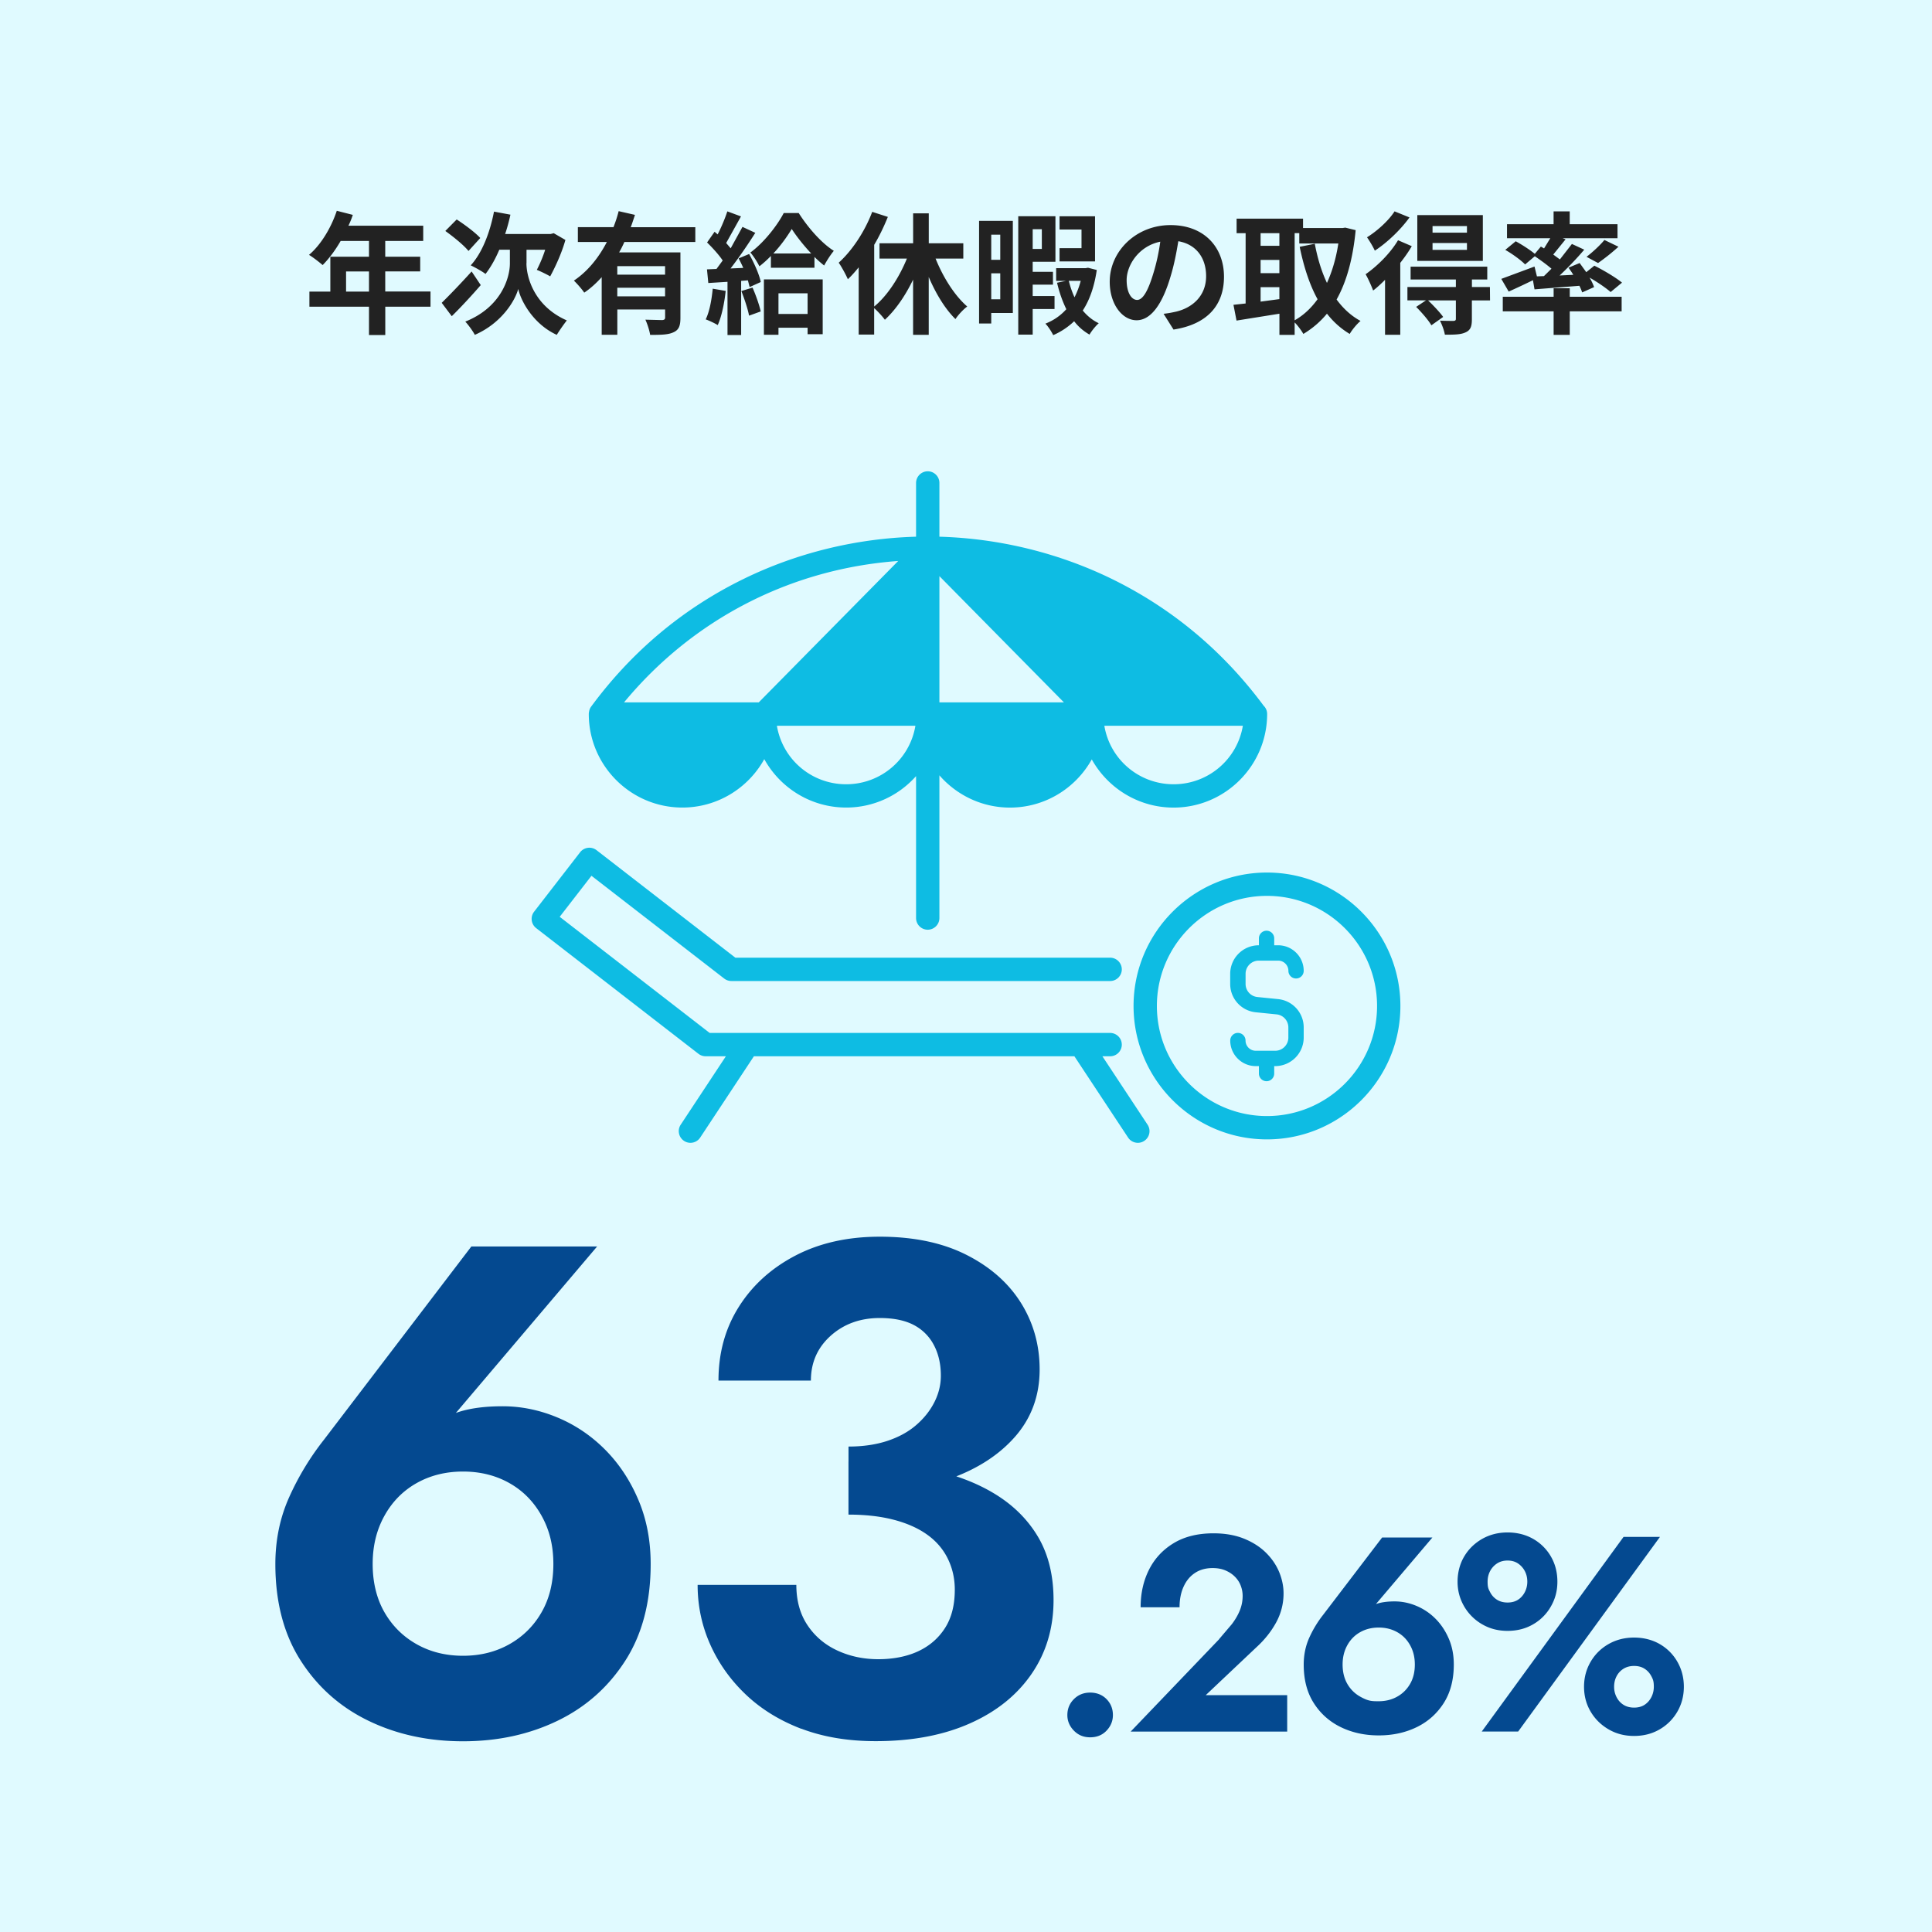
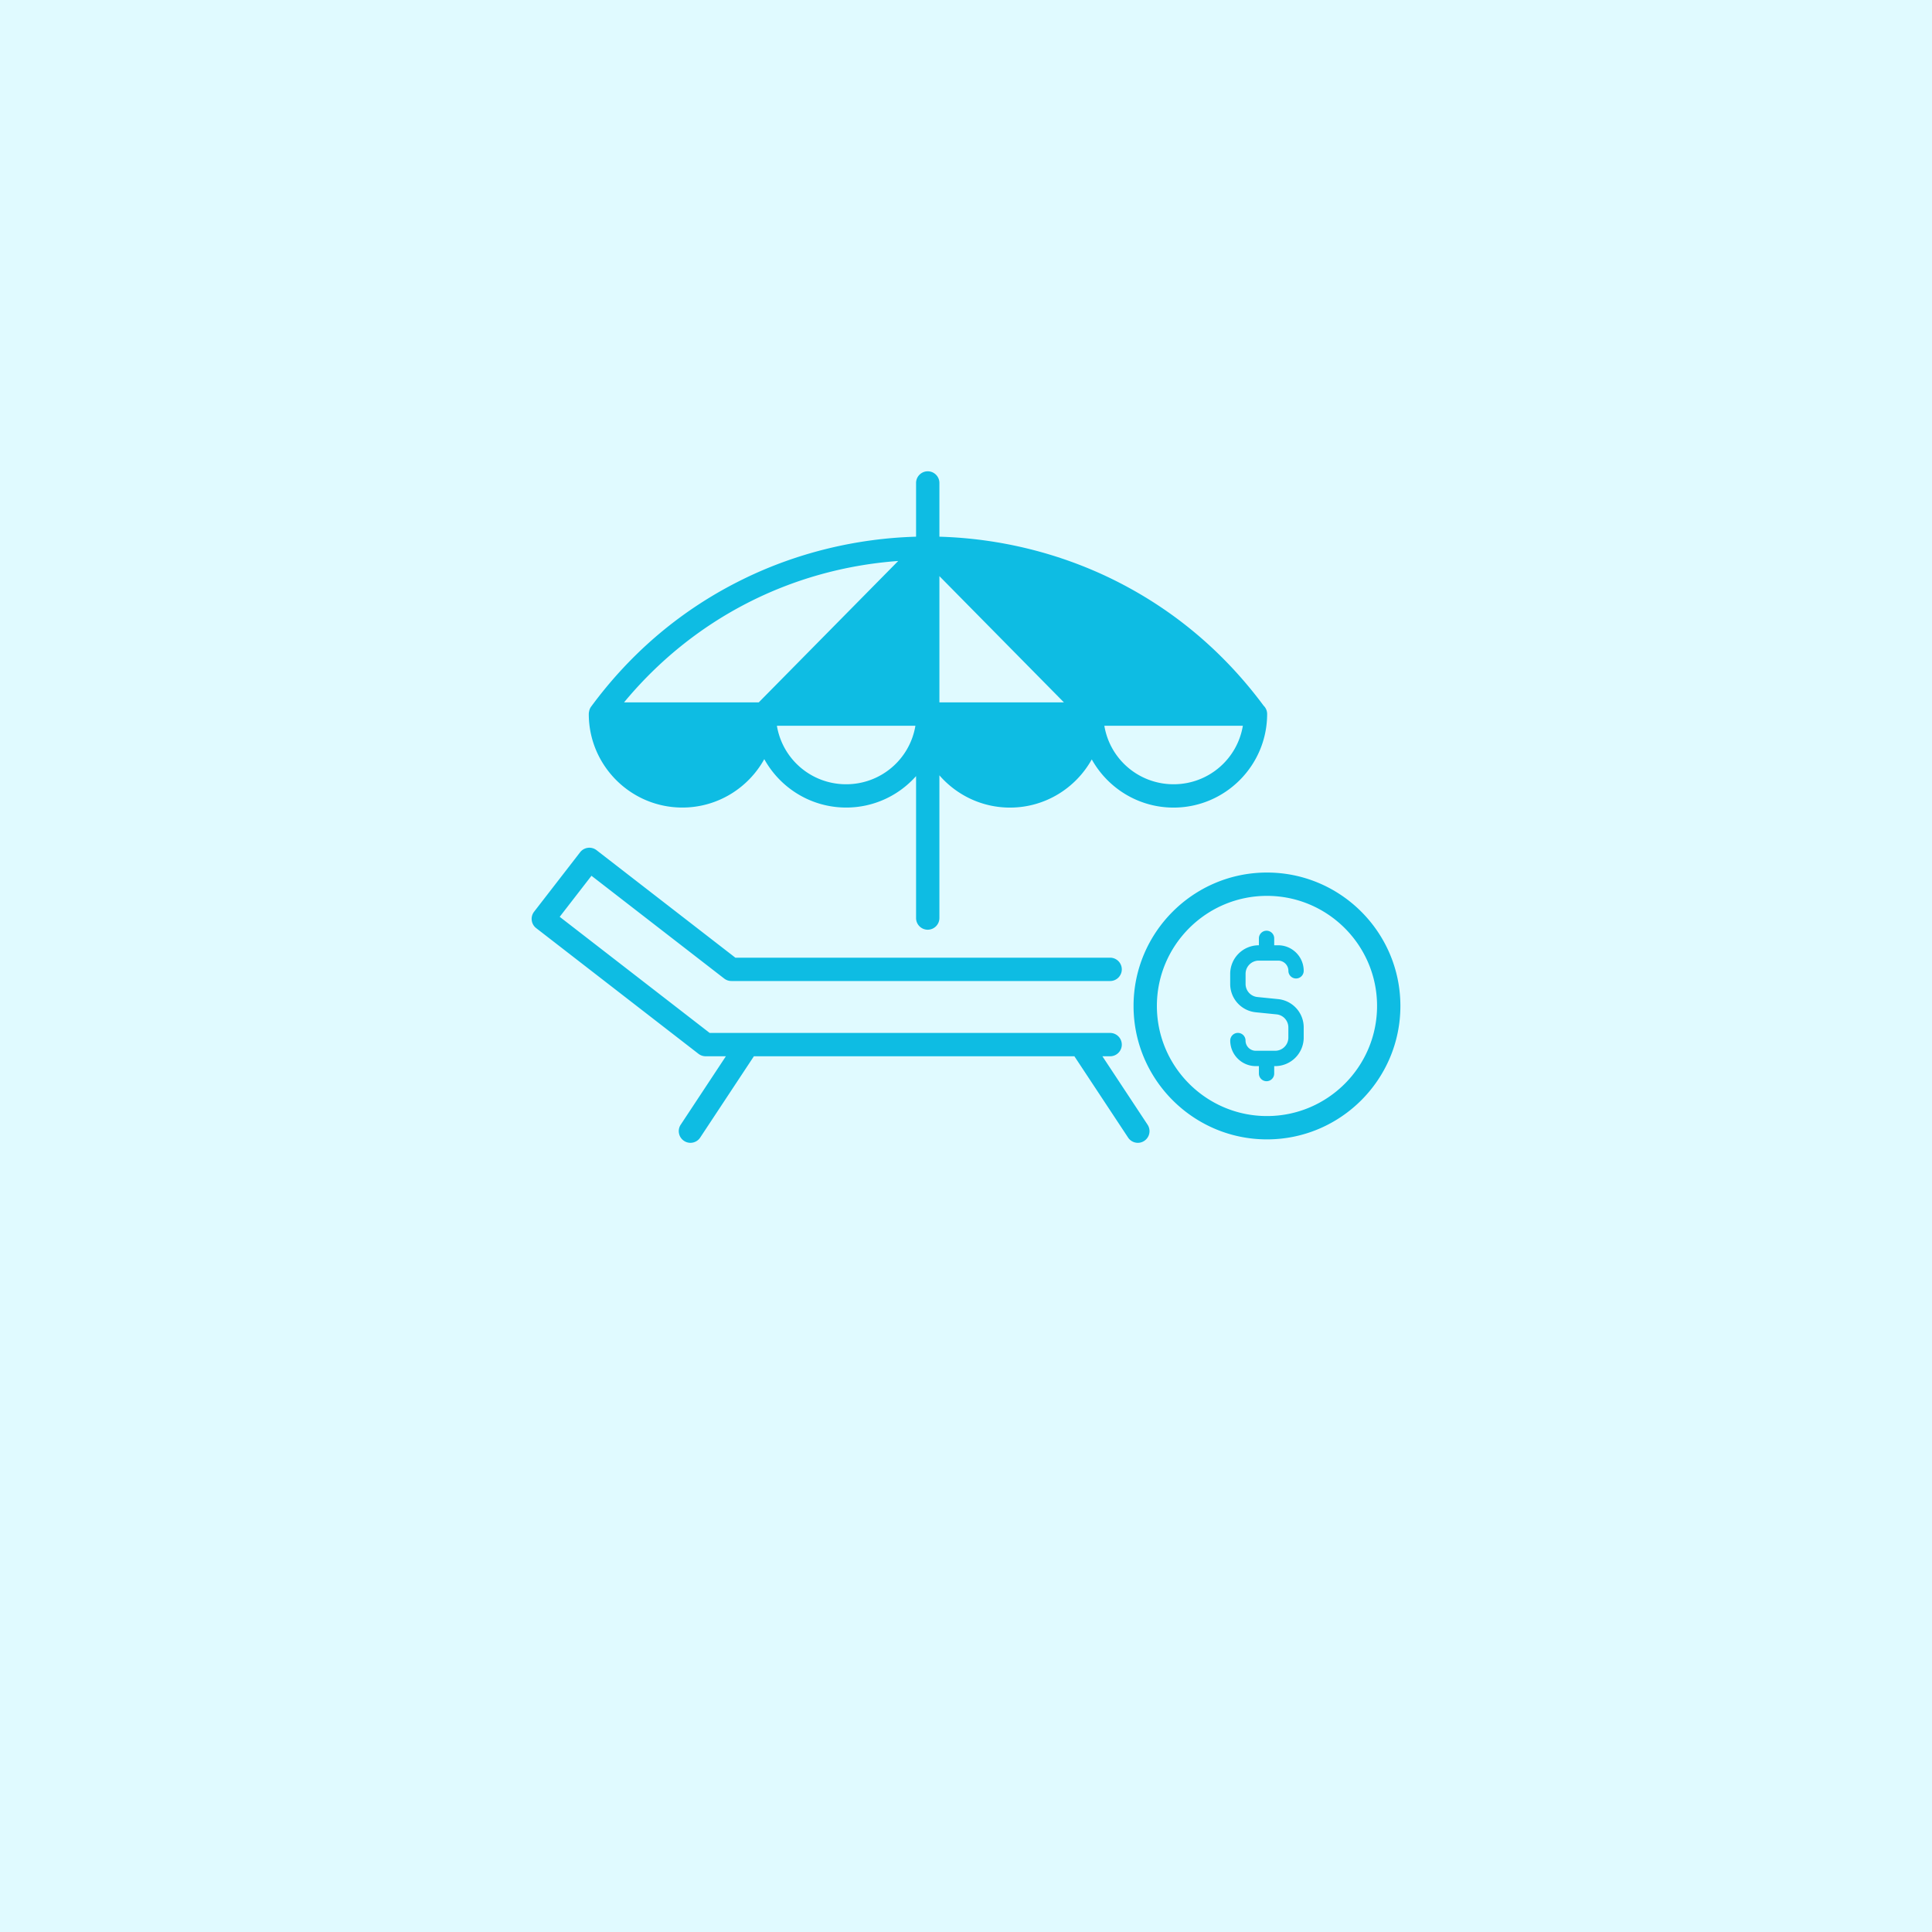
<svg xmlns="http://www.w3.org/2000/svg" width="467" height="467">
  <path fill="#e0faff" d="M0 0h467v467H0z" />
  <path fill="#0ebce3" d="M305.42 170.55c-9.78-13.18-22.09-23.47-36.6-30.58-12.9-6.31-27.27-9.83-41.75-10.24v-12.99c0-1.56-1.27-2.82-2.82-2.82a2.83 2.83 0 0 0-2.82 2.82v12.99c-14.48.41-28.86 3.92-41.75 10.24-14.61 7.15-26.99 17.53-36.79 30.83a2.7 2.7 0 0 0-.49 1.16 2.8 2.8 0 0 0-.08.65c.02 12.46 10.16 22.59 22.62 22.59 8.51 0 15.94-4.73 19.8-11.7 3.86 6.97 11.29 11.7 19.8 11.7 6.71 0 12.75-2.94 16.89-7.6v34.31c0 1.56 1.27 2.82 2.82 2.82a2.83 2.83 0 0 0 2.82-2.82v-34.5c4.15 4.77 10.26 7.8 17.06 7.8 8.49 0 15.91-4.71 19.77-11.65 3.87 6.94 11.28 11.65 19.77 11.65 12.47 0 22.62-10.15 22.62-22.63 0-.8-.34-1.52-.88-2.03zm-5 4.88c-1.36 8.13-8.38 14.14-16.74 14.14s-15.38-6.01-16.74-14.14zm-79.15 0c-1.36 8.13-8.38 14.14-16.74 14.14s-15.38-6.01-16.74-14.14zm5.8-36.17 30.1 30.52h-30.1zm-43.68 30.52h-32.55c16.66-20.13 40.27-32.29 66.27-34.18l-33.71 34.18zm83.07 85.54h1.88c1.56 0 2.82-1.27 2.82-2.82a2.83 2.83 0 0 0-2.82-2.82h-96.8l-36.25-28.07 7.68-9.92 32.09 24.85a2.85 2.85 0 0 0 1.73.59h91.55c1.56 0 2.82-1.27 2.82-2.82a2.83 2.83 0 0 0-2.82-2.82h-90.59l-33.56-25.99a2.83 2.83 0 0 0-3.96.5l-11.13 14.38a2.824 2.824 0 0 0 .5 3.96l39.24 30.39a2.85 2.85 0 0 0 1.73.59h4.89l-10.92 16.54c-.42.63-.56 1.38-.41 2.12s.58 1.37 1.21 1.79a2.77 2.77 0 0 0 1.55.47 2.82 2.82 0 0 0 2.36-1.27l12.98-19.65h77.47l12.98 19.65c.52.79 1.4 1.27 2.36 1.27a2.77 2.77 0 0 0 1.55-.47c.63-.42 1.06-1.05 1.21-1.79a2.83 2.83 0 0 0-.41-2.12l-10.92-16.54zm39.79-44.41c-17.78 0-32.25 14.47-32.25 32.25s14.47 32.25 32.25 32.25 32.25-14.47 32.25-32.25-14.47-32.25-32.25-32.25m26.61 32.25c0 14.67-11.94 26.61-26.61 26.61s-26.61-11.94-26.61-26.61 11.94-26.61 26.61-26.61 26.61 11.94 26.61 26.61m-23.93-1.66-4.98-.5a3.173 3.173 0 0 1-2.87-3.17v-2.44c0-1.76 1.43-3.19 3.19-3.19h4.69c1.36 0 2.47 1.11 2.47 2.47 0 1.02.83 1.85 1.85 1.85s1.85-.83 1.85-1.85c0-3.41-2.77-6.18-6.18-6.18H308v-1.67c0-1.02-.83-1.85-1.85-1.85s-1.85.83-1.85 1.85v1.67h-.04a6.91 6.91 0 0 0-6.9 6.9v2.44a6.87 6.87 0 0 0 6.21 6.86l4.98.5c1.64.16 2.87 1.53 2.87 3.17v2.44c0 1.76-1.43 3.19-3.19 3.19h-4.69c-1.36 0-2.47-1.11-2.47-2.47 0-1.02-.83-1.85-1.85-1.85s-1.85.83-1.85 1.85c0 3.41 2.77 6.18 6.18 6.18h.75v1.8c0 1.02.83 1.85 1.85 1.85s1.85-.83 1.85-1.85v-1.8h.23a6.91 6.91 0 0 0 6.9-6.9v-2.44a6.87 6.87 0 0 0-6.21-6.86z" />
-   <path fill="#222" d="M104.07 74.13H93.13v6.85h-3.94v-6.85h-14.4v-3.65h5.06v-8.42h9.34v-3.81h-6.85c-1.31 2.27-2.85 4.32-4.35 5.82-.74-.64-2.37-1.92-3.3-2.46 2.88-2.43 5.34-6.53 6.72-10.66l3.87.99c-.29.9-.64 1.76-1.06 2.62h18.08v3.68h-9.18v3.81h8.45v3.55h-8.45v4.86h10.94v3.65zm-14.88-3.65v-4.86h-5.54v4.86zm27.02-1.57c-2.24 2.59-4.83 5.38-7.01 7.52l-2.43-3.23c1.76-1.73 4.61-4.67 7.23-7.58l2.21 3.3zm-2.97-8.25c-1.12-1.38-3.62-3.42-5.6-4.83l2.75-2.78c1.89 1.22 4.48 3.14 5.7 4.48l-2.85 3.14zm14.01 2.97c0 3.42 1.92 10.4 9.76 13.82a43 43 0 0 0-2.43 3.49c-5.73-2.62-8.7-8.26-9.31-11.1-.77 2.85-4.03 8.29-10.5 11.1-.45-.9-1.63-2.5-2.3-3.2 8.64-3.46 10.78-10.53 10.78-14.08v-3.3h-2.56c-.96 2.27-2.11 4.29-3.33 5.86-.77-.61-2.62-1.63-3.58-2.08 2.72-2.94 4.64-7.87 5.63-12.99l3.97.74c-.35 1.6-.77 3.17-1.28 4.67h11.01l.74-.19 2.82 1.63c-.9 3.2-2.43 6.5-3.68 8.8-.77-.45-2.34-1.22-3.23-1.57a32 32 0 0 0 2.02-4.86h-4.51v3.26zm23.68-5.15c-.38.86-.8 1.7-1.28 2.53h14.82v15.81c0 1.89-.35 2.91-1.66 3.49-1.25.61-3.07.64-5.66.64-.16-1.06-.67-2.66-1.15-3.68l4.03.1c.54-.03.74-.19.74-.64v-1.92h-11.55v6.11h-3.78V67c-1.28 1.41-2.66 2.69-4.22 3.74-.54-.83-1.76-2.21-2.5-2.91 3.39-2.27 6.05-5.63 7.97-9.34h-7.01v-3.58h8.61c.51-1.31.93-2.59 1.25-3.87l3.94.9c-.32.99-.64 1.98-1.02 2.98h15.61v3.58h-17.12zm9.83 5.86h-11.55v2.05h11.55zm0 7.29v-2.08h-11.55v2.08zm14.65-1.31c-.32 3.01-.99 6.21-1.92 8.26-.67-.42-2.08-1.09-2.91-1.38.93-1.89 1.44-4.74 1.7-7.42l3.14.54zm5.66-8.93c1.22 2.18 2.46 4.96 2.82 6.78l-2.69 1.22-.42-1.63-1.63.13v13.09h-3.3V68.12l-4.64.29-.32-3.3 2.3-.1 1.5-2.05c-.93-1.38-2.46-3.07-3.78-4.35l1.82-2.59.74.64c.9-1.76 1.79-3.87 2.34-5.57l3.3 1.22-3.58 6.43 1.09 1.28 2.85-5.18 3.1 1.44c-1.76 2.78-3.97 6.02-5.98 8.61l3.07-.13a31 31 0 0 0-1.12-2.3l2.53-1.06zm.83 8.13c.8 1.82 1.63 4.16 1.98 5.76l-2.82 1.02c-.29-1.6-1.12-4.06-1.86-5.95l2.69-.83zm11.17-18.01c2.14 3.36 5.38 7.17 8.48 9.12-.8.96-1.7 2.37-2.34 3.55-.77-.61-1.57-1.31-2.34-2.08v2.62h-10.53v-2.85c-.9.93-1.82 1.76-2.78 2.5-.48-.99-1.44-2.5-2.18-3.33 3.23-2.34 6.5-6.53 8.06-9.54h3.62zm-8.42 16.03h14.21v13.25h-3.65v-1.57h-7.04v1.7h-3.52zm11.43-6.27c-1.82-1.95-3.55-4.13-4.7-5.92-1.09 1.79-2.62 3.97-4.45 5.92zm-7.91 9.63v4.99h7.04V70.9zm37.98-8.39c1.82 4.54 4.61 8.96 7.65 11.58-.93.67-2.21 2.05-2.85 3.04-2.5-2.46-4.74-6.14-6.46-10.18v13.98h-3.78V67.59c-1.86 3.87-4.22 7.3-6.82 9.7-.61-.83-1.73-2.05-2.59-2.82v6.4h-3.74V64.62c-.86 1.06-1.73 2.05-2.62 2.88-.38-.93-1.54-3.07-2.21-4 3.23-2.91 6.3-7.52 8.1-12.29l3.78 1.22c-.9 2.24-2.02 4.58-3.3 6.75v14.91c3.17-2.59 6.05-7.04 7.9-11.58h-6.62V58.8h8.13v-7.23h3.78v7.23h8.35v3.71h-6.69zm18.67 13.15h-5.22v2.53h-2.94v-24.8h8.16zm-5.22-18.94v6.08h2.18v-6.08zm2.18 15.62v-6.27h-2.18v6.27zm7.84 2.36v6.18h-3.49V52.27h8.99v11.01h-5.5v2.43h4.9v3.1h-4.9v2.75h5.28v3.14zm0-19.29v4.77h2.21v-4.77zm15.49 9.86c-.61 4.1-1.76 7.3-3.39 9.79 1.09 1.31 2.37 2.37 3.87 3.07-.74.64-1.73 1.86-2.24 2.75-1.44-.83-2.69-1.89-3.71-3.23a17.2 17.2 0 0 1-5.06 3.36c-.42-.86-1.22-2.11-1.89-2.78 1.98-.77 3.68-1.95 5.06-3.49-.93-1.92-1.7-4.06-2.24-6.4l2.18-.45h-2.4v-3.07h7.1l.61-.1 2.11.54zm-.42-2.08h-8.58v-3.2h5.31v-4.51h-5.31v-3.2h8.58zm-6.34 4.7c.35 1.41.8 2.72 1.38 3.97.61-1.22 1.12-2.5 1.5-3.97zm25.31 11.77-2.4-3.81c1.22-.13 2.11-.32 2.98-.51 4.1-.96 7.3-3.9 7.3-8.58 0-4.42-2.4-7.71-6.72-8.45-.45 2.72-.99 5.66-1.92 8.67-1.92 6.46-4.67 10.43-8.16 10.43s-6.5-3.9-6.5-9.31c0-7.39 6.4-13.69 14.69-13.69s12.93 5.5 12.93 12.48-4.13 11.52-12.19 12.77zm-8.8-7.16c1.34 0 2.59-2.02 3.9-6.34.74-2.37 1.34-5.09 1.7-7.74-5.28 1.09-8.13 5.76-8.13 9.28 0 3.23 1.28 4.8 2.53 4.8m52.83-16.87c-.67 6.98-2.21 12.48-4.61 16.77 1.57 2.14 3.49 3.94 5.79 5.18-.86.7-2.05 2.14-2.62 3.14-2.18-1.31-3.97-2.94-5.5-4.9-1.63 1.98-3.52 3.58-5.7 4.9-.48-.83-1.34-2.02-2.11-2.78v3.01h-3.68v-5.12l-10.37 1.66-.74-3.81 2.94-.32V56.37h-2.18v-3.52h16.06v2.27h9.57l.64-.1 2.5.61zm-22.98.74v3.04h4.54v-3.04zm0 9.66h4.54v-3.2h-4.54zm0 6.88 4.54-.61v-2.88h-4.54zm8.23 4.51c2.11-1.18 3.97-2.91 5.54-5.09-1.95-3.55-3.33-7.84-4.32-12.67l3.65-.74c.64 3.42 1.6 6.66 2.94 9.47 1.25-2.75 2.21-5.95 2.75-9.54h-9.44v-2.5h-1.12V77.4zm28.31-17.91c-.77 1.34-1.73 2.69-2.78 4.03v17.38h-3.68V67.64c-.96.96-1.92 1.86-2.88 2.59-.29-.83-1.25-3.01-1.82-3.94 2.85-1.98 5.98-5.09 7.84-8.22l3.33 1.44zm-.55-6.95c-2.11 2.94-5.38 6.08-8.38 8.03-.38-.86-1.31-2.43-1.89-3.23 2.5-1.54 5.31-4.13 6.66-6.27l3.62 1.47zm19.46 20.06h-4.38v4.54c0 1.76-.32 2.66-1.57 3.2-1.18.54-2.78.54-4.96.54-.16-1.02-.7-2.43-1.18-3.39a79 79 0 0 0 3.26.06c.45-.03.58-.16.58-.51v-4.45h-6.72c1.28 1.22 2.85 2.88 3.65 4l-2.85 2.02c-.7-1.22-2.33-3.1-3.68-4.45l2.37-1.57h-4.48v-3.23h11.71v-1.82h-10.94v-3.1h18.53v3.1h-3.71v1.82h4.35l.03 3.23zm-1.73-9.56h-15.84V51.99h15.84zm-3.84-8.42h-8.32v1.6h8.32zm0 4.1h-8.32v1.66h8.32zm18.61 8 1.82-1.79c-1.15-.99-2.69-2.11-4.03-3.01l-2.34 1.98c-.99-1.02-3.1-2.56-4.8-3.52l2.53-2.08c1.47.8 3.42 2.05 4.61 3.04l1.47-1.76.77.45 1.5-2.46h-10.46V54.2h11.26v-3.1h3.9v3.1h11.55v3.39h-13.25l.7.26-2.98 3.68 1.6 1.18 2.91-3.74 2.98 1.38c-1.76 2.08-3.9 4.32-5.95 6.24l3.3-.16c-.35-.61-.77-1.18-1.15-1.73l2.69-1.12 1.6 2.21 1.95-1.57c2.21 1.09 5.18 2.85 6.69 4.1l-2.75 2.27c-1.09-.96-3.14-2.37-5.09-3.49.48.83.86 1.63 1.09 2.3l-2.88 1.28c-.16-.48-.38-1.02-.67-1.6l-10.85.86-.38-2.21a184 184 0 0 1-5.86 2.75l-1.79-3.07 8.03-2.98.58 2.37zm6.24 4.99h12.54v3.52h-12.54v5.7h-3.9v-5.7h-12.29v-3.52h12.29v-2.05h3.9zm4.06-9.66c1.44-1.09 3.23-2.75 4.32-4.06l3.39 1.63a49 49 0 0 1-4.93 3.94l-2.78-1.5z" />
-   <path fill="#044990" d="m144.35 301.28-37.63 44.35-4.37 1.51c2.91-3.02 5.8-4.98 8.65-5.88 2.86-.9 6.35-1.34 10.5-1.34 4.48 0 8.88.9 13.19 2.69s8.15 4.37 11.51 7.73 6.05 7.39 8.06 12.1c2.02 4.7 3.02 9.91 3.02 15.62 0 9.18-2.04 16.97-6.13 23.35s-9.55 11.23-16.38 14.53-14.45 4.96-22.85 4.96-16.02-1.65-22.85-4.96c-6.83-3.3-12.29-8.15-16.38-14.53s-6.13-14.17-6.13-23.35c0-5.82 1.12-11.23 3.36-16.21a66 66 0 0 1 8.4-13.86l35.62-46.7h30.41zm-51.41 88.45c1.9 3.3 4.51 5.88 7.81 7.73s7.03 2.77 11.17 2.77 7.87-.92 11.17-2.77 5.91-4.42 7.81-7.73c1.9-3.3 2.86-7.2 2.86-11.68s-.95-8.26-2.86-11.68-4.51-6.05-7.81-7.9-7.03-2.77-11.17-2.77-7.87.92-11.17 2.77-5.91 4.48-7.81 7.9c-1.91 3.42-2.86 7.31-2.86 11.68s.95 8.37 2.86 11.68m100.72 28.14c-5.27-2.02-9.74-4.79-13.44-8.32s-6.55-7.56-8.57-12.1-3.02-9.32-3.02-14.36h23.86c0 3.81.9 7.06 2.69 9.74 1.79 2.69 4.2 4.73 7.22 6.13s6.33 2.1 9.91 2.1 6.91-.64 9.66-1.93c2.74-1.29 4.9-3.16 6.47-5.63 1.57-2.46 2.35-5.54 2.35-9.24 0-2.69-.56-5.18-1.68-7.48-1.12-2.29-2.77-4.23-4.96-5.8-2.18-1.57-4.87-2.77-8.06-3.61s-6.86-1.26-11-1.26v-12.77c7.17 0 13.75.62 19.74 1.85s11.23 3.22 15.71 5.96c4.48 2.75 7.95 6.22 10.42 10.42 2.46 4.2 3.7 9.27 3.7 15.2 0 6.72-1.76 12.66-5.29 17.81s-8.51 9.16-14.95 12.01c-6.44 2.86-14.03 4.28-22.76 4.28-6.72 0-12.71-1.01-17.98-3.02zm11.42-68.21c3.47 0 6.58-.45 9.32-1.34 2.74-.9 5.07-2.15 6.97-3.78 1.9-1.62 3.39-3.47 4.45-5.54s1.6-4.23 1.6-6.47c0-2.8-.56-5.26-1.68-7.39a11.4 11.4 0 0 0-4.87-4.87c-2.13-1.12-4.87-1.68-8.23-1.68-4.7 0-8.65 1.43-11.84 4.28-3.19 2.86-4.79 6.47-4.79 10.84h-22.34c0-6.72 1.65-12.68 4.96-17.89 3.3-5.21 7.87-9.32 13.69-12.35 5.82-3.02 12.6-4.54 20.33-4.54 8.17 0 15.15 1.46 20.92 4.37s10.16 6.78 13.19 11.59c3.02 4.82 4.54 10.19 4.54 16.13 0 6.38-2.02 11.84-6.05 16.38s-9.52 7.98-16.46 10.33c-6.95 2.35-14.84 3.53-23.69 3.53v-11.59zm54.5 61.05c1.05-1.05 2.36-1.58 3.93-1.58s2.93.53 3.96 1.58 1.54 2.34 1.54 3.86c0 1.43-.52 2.69-1.54 3.76-1.03 1.08-2.35 1.61-3.96 1.61s-2.88-.54-3.93-1.61c-1.05-1.08-1.58-2.33-1.58-3.76 0-1.52.53-2.81 1.58-3.86m35.08-14.48 3.09-3.63q1.275-1.68 1.95-3.36a9.3 9.3 0 0 0 .67-3.49c0-.85-.16-1.68-.47-2.49s-.78-1.52-1.41-2.15-1.39-1.13-2.28-1.51q-1.35-.57-3.09-.57c-1.66 0-3.08.39-4.27 1.18q-1.785 1.17-2.76 3.33c-.65 1.43-.97 3.09-.97 4.97h-9.41c0-3.36.67-6.38 2.02-9.07s3.33-4.83 5.95-6.42 5.83-2.39 9.64-2.39c2.82 0 5.3.44 7.43 1.31s3.9 2.02 5.31 3.43 2.46 2.97 3.16 4.67c.69 1.7 1.04 3.4 1.04 5.11 0 2.51-.61 4.86-1.81 7.06-1.21 2.2-2.8 4.19-4.77 5.98l-12.23 11.56h19.69v8.8h-37.83l21.37-22.31zm51.58-24.59-15.05 17.74-1.75.6c1.16-1.21 2.32-1.99 3.46-2.35s2.54-.54 4.2-.54c1.79 0 3.55.36 5.27 1.08s3.26 1.75 4.6 3.09 2.42 2.96 3.23 4.84 1.21 3.96 1.21 6.25c0 3.67-.82 6.79-2.45 9.34-1.64 2.55-3.82 4.49-6.55 5.81s-5.78 1.98-9.14 1.98-6.41-.66-9.14-1.98-4.92-3.26-6.55-5.81c-1.64-2.55-2.45-5.67-2.45-9.34 0-2.33.45-4.49 1.34-6.48.9-1.99 2.02-3.84 3.36-5.54l14.25-18.68h12.16zm-20.57 35.38q1.14 1.98 3.12 3.09c1.98 1.11 2.81 1.11 4.47 1.11s3.15-.37 4.47-1.11 2.36-1.77 3.12-3.09 1.14-2.88 1.14-4.67-.38-3.3-1.14-4.67-1.8-2.42-3.12-3.16-2.81-1.11-4.47-1.11-3.15.37-4.47 1.11-2.36 1.79-3.12 3.16-1.14 2.92-1.14 4.67.38 3.35 1.14 4.67m28.23-30.75c1.05-1.79 2.5-3.21 4.33-4.27 1.84-1.05 3.9-1.58 6.18-1.58s4.4.53 6.22 1.58a11.5 11.5 0 0 1 4.27 4.27c1.03 1.79 1.55 3.81 1.55 6.05s-.52 4.13-1.55 5.95a11.5 11.5 0 0 1-4.27 4.33c-1.82 1.07-3.89 1.61-6.22 1.61s-4.35-.54-6.18-1.61a11.83 11.83 0 0 1-4.33-4.33c-1.05-1.81-1.58-3.8-1.58-5.95s.53-4.26 1.58-6.05m47.34-4.77-34.27 47.04h-8.8l34.27-47.04zm-41.06 13.34c.4.78.96 1.4 1.68 1.85s1.57.67 2.55.67 1.82-.22 2.52-.67c.69-.45 1.24-1.06 1.65-1.85q.6-1.17.6-2.52 0-1.41-.6-2.55a5 5 0 0 0-1.65-1.85c-.7-.47-1.54-.71-2.52-.71s-1.84.24-2.55.71a4.9 4.9 0 0 0-1.68 1.85q-.6 1.14-.6 2.55c0 1.41.2 1.74.6 2.52m24.29 16.87c1.05-1.81 2.5-3.25 4.33-4.3 1.84-1.05 3.9-1.58 6.18-1.58s4.4.53 6.22 1.58c1.81 1.05 3.24 2.49 4.27 4.3s1.55 3.82 1.55 6.01-.52 4.19-1.55 5.98a11.66 11.66 0 0 1-4.27 4.3c-1.82 1.07-3.89 1.61-6.22 1.61s-4.35-.54-6.18-1.61c-1.84-1.08-3.28-2.51-4.33-4.3s-1.58-3.79-1.58-5.98.53-4.2 1.58-6.01m6.29 8.53c.4.78.96 1.4 1.68 1.85s1.57.67 2.55.67 1.82-.22 2.52-.67c.69-.45 1.24-1.06 1.65-1.85q.6-1.17.6-2.52c0-1.35-.2-1.79-.6-2.55s-.95-1.37-1.65-1.81c-.7-.45-1.54-.67-2.52-.67s-1.84.23-2.55.67c-.72.45-1.28 1.05-1.68 1.81s-.6 1.61-.6 2.55.2 1.74.6 2.52" />
</svg>